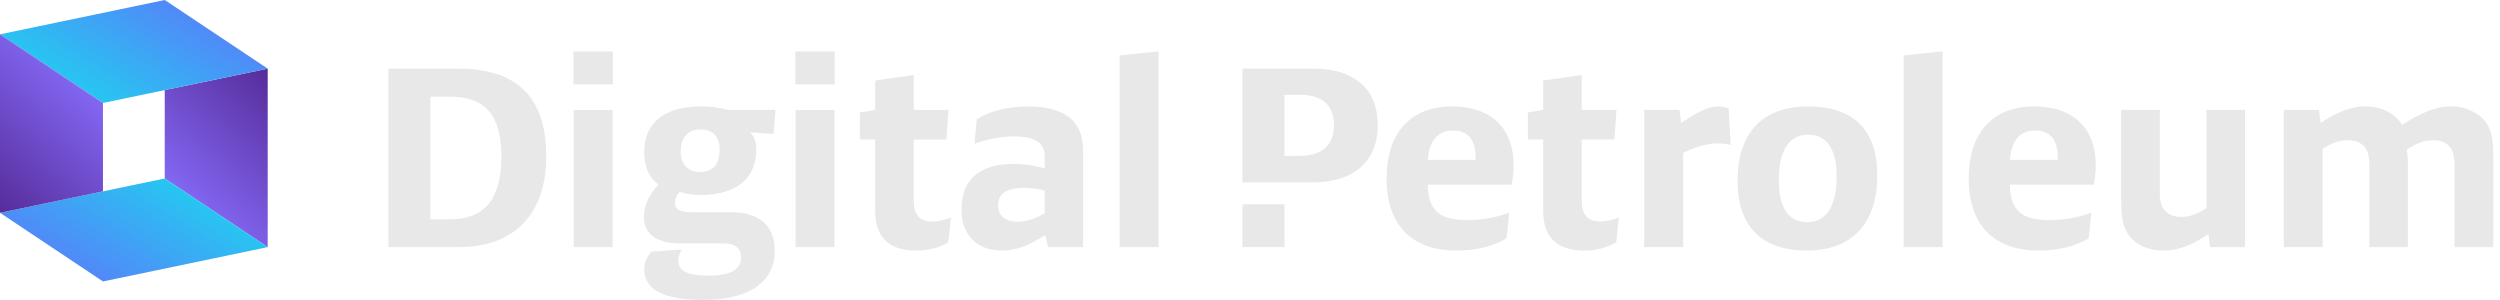
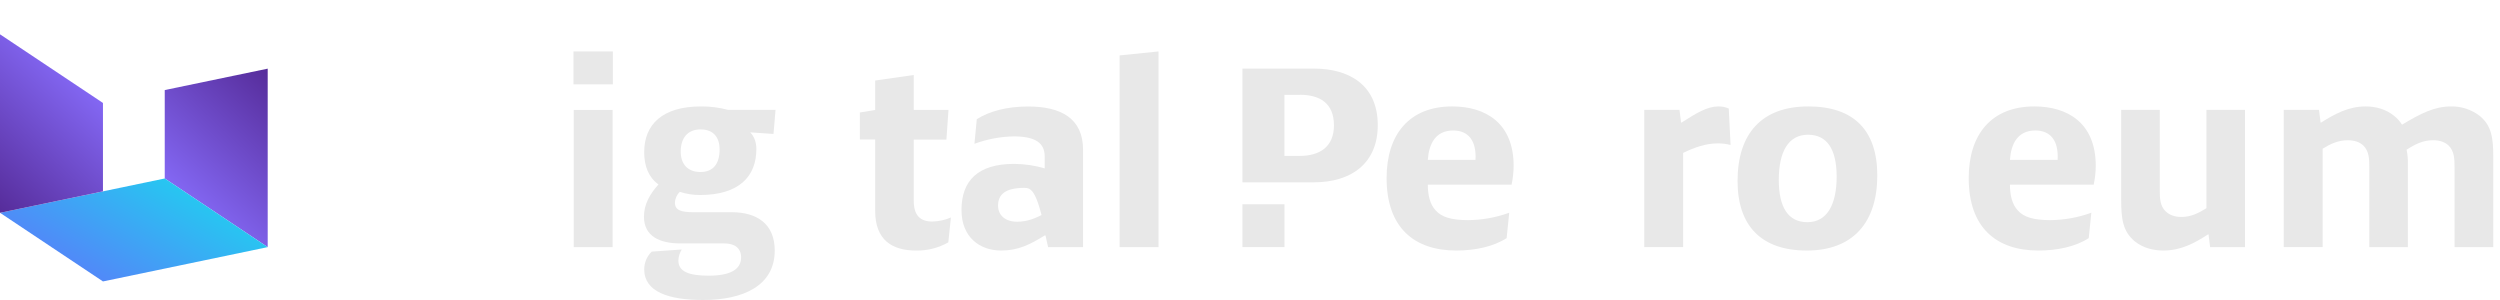
<svg xmlns="http://www.w3.org/2000/svg" width="200" height="24" viewBox="0 0 200 24" fill="none">
-   <path d="M36.65 19.77H31.07V5.491H36.65C41.813 5.491 43.7 8.241 43.7 12.514C43.7 16.596 41.647 19.77 36.65 19.77ZM35.985 7.733H34.43V17.548H35.985C38.723 17.548 40.112 15.962 40.112 12.534C40.112 9.172 38.785 7.733 35.985 7.733Z" fill="#E8E8E8" />
  <path d="M45.877 6.747V4.115H49.029V6.747H45.877ZM48.821 19.77H45.898V8.796H49.008V19.77H48.821Z" fill="#E8E8E8" />
  <path d="M51.537 21.546C51.538 21.28 51.592 21.018 51.695 20.774C51.798 20.53 51.949 20.311 52.139 20.129L54.54 19.96C54.373 20.226 54.28 20.533 54.27 20.848C54.27 21.758 55.184 22.054 56.697 22.054C58.438 22.054 59.289 21.546 59.289 20.594C59.289 19.812 58.729 19.473 57.941 19.473H54.42C52.781 19.473 51.517 18.902 51.517 17.337C51.517 16.342 51.993 15.518 52.678 14.756C51.889 14.185 51.535 13.296 51.535 12.176C51.535 9.96 52.987 8.515 56.076 8.515C56.809 8.508 57.54 8.6 58.248 8.791H62.044L61.878 10.716L60.032 10.589V10.61C60.322 10.906 60.509 11.35 60.509 11.922C60.509 14.121 59.12 15.602 55.988 15.602C55.445 15.602 54.905 15.516 54.388 15.348C54.269 15.458 54.173 15.592 54.105 15.741C54.038 15.89 54 16.051 53.994 16.215C53.994 16.829 54.512 16.977 55.467 16.977H58.535C60.527 16.977 61.978 17.886 61.978 20.044C61.978 22.858 59.448 24 56.255 24C53.487 24 51.537 23.344 51.537 21.546ZM56.058 10.351C55 10.351 54.457 11.05 54.457 12.128C54.457 13.123 55.016 13.761 56.033 13.761C57.09 13.761 57.568 13.061 57.568 11.962C57.573 10.991 57.074 10.355 56.058 10.355V10.351Z" fill="#E8E8E8" />
-   <path d="M63.627 6.747V4.115H66.78V6.747H63.627ZM66.572 19.77H63.648V8.796H66.758V19.77H66.572Z" fill="#E8E8E8" />
  <path d="M73.291 20.044C71.362 20.044 70.014 19.198 70.014 16.872V11.158H68.79V9L70.013 8.796V6.443L73.1 5.998V8.796H75.879L75.713 11.166H73.1V16.052C73.1 17.218 73.598 17.723 74.594 17.723C75.102 17.71 75.603 17.601 76.072 17.4L75.865 19.388C75.079 19.834 74.191 20.061 73.291 20.044Z" fill="#E8E8E8" />
-   <path d="M83.847 19.77L83.64 18.837H83.577C82.415 19.556 81.462 20.043 80.093 20.043C78.371 20.043 76.919 18.964 76.919 16.806C76.918 14.438 78.245 13.111 81.129 13.111C81.957 13.116 82.78 13.237 83.576 13.47V12.519C83.576 11.419 82.808 10.911 81.087 10.911C80.018 10.933 78.96 11.133 77.955 11.503L78.143 9.536C79.137 8.901 80.544 8.52 82.248 8.52C84.862 8.52 86.645 9.453 86.645 11.989V19.77H83.847ZM83.577 15.243C83.041 15.104 82.491 15.033 81.939 15.03C80.425 15.03 79.844 15.56 79.844 16.448C79.844 17.189 80.384 17.738 81.378 17.738C82.188 17.738 82.871 17.463 83.577 17.062V15.243Z" fill="#E8E8E8" />
+   <path d="M83.847 19.77L83.64 18.837H83.577C82.415 19.556 81.462 20.043 80.093 20.043C78.371 20.043 76.919 18.964 76.919 16.806C76.918 14.438 78.245 13.111 81.129 13.111C81.957 13.116 82.78 13.237 83.576 13.47V12.519C83.576 11.419 82.808 10.911 81.087 10.911C80.018 10.933 78.96 11.133 77.955 11.503L78.143 9.536C79.137 8.901 80.544 8.52 82.248 8.52C84.862 8.52 86.645 9.453 86.645 11.989V19.77H83.847ZC83.041 15.104 82.491 15.033 81.939 15.03C80.425 15.03 79.844 15.56 79.844 16.448C79.844 17.189 80.384 17.738 81.378 17.738C82.188 17.738 82.871 17.463 83.577 17.062V15.243Z" fill="#E8E8E8" />
  <path d="M89.569 19.77V4.433L92.68 4.115V19.77H89.569Z" fill="#E8E8E8" />
  <path d="M116.507 20.043C113.126 20.043 110.928 18.202 110.928 14.247C110.928 10.736 112.757 8.514 116.175 8.514C118.805 8.514 121.091 9.805 121.091 13.274C121.087 13.78 121.031 14.283 120.926 14.776H114.226C114.226 15.538 114.371 16.341 114.87 16.849C115.327 17.357 116.093 17.61 117.441 17.61C118.565 17.603 119.68 17.403 120.738 17.018L120.531 19.049C119.493 19.725 118.02 20.043 116.507 20.043ZM116.258 10.439C114.848 10.439 114.314 11.497 114.225 12.788H118.041C118.125 11.245 117.459 10.439 116.258 10.439Z" fill="#E8E8E8" />
-   <path d="M126.73 20.043C124.801 20.043 123.453 19.197 123.453 16.871V11.156H122.229V8.999L123.453 8.787V6.442L126.54 5.998V8.789H129.32L129.154 11.159H126.54V16.045C126.54 17.211 127.039 17.716 128.033 17.716C128.539 17.704 129.039 17.597 129.506 17.399L129.299 19.387C128.514 19.832 127.628 20.058 126.73 20.043Z" fill="#E8E8E8" />
  <path d="M131.54 19.768V8.789H134.36L134.485 9.805H134.526C135.708 9.043 136.584 8.514 137.471 8.514C137.756 8.509 138.04 8.567 138.301 8.683L138.446 11.598C138.108 11.509 137.759 11.466 137.409 11.471C136.475 11.471 135.563 11.789 134.651 12.233V19.764L131.54 19.768Z" fill="#E8E8E8" />
  <path d="M144.542 20.043C140.914 20.043 139.005 18.075 139.005 14.48C139.005 10.673 140.949 8.514 144.667 8.514C148.296 8.514 150.183 10.418 150.183 14.036C150.183 17.776 148.255 20.043 144.542 20.043ZM144.646 10.778C143.07 10.778 142.303 12.132 142.303 14.393C142.303 16.55 143.029 17.774 144.589 17.774C146.15 17.774 146.933 16.399 146.933 14.115C146.927 11.962 146.181 10.779 144.646 10.779V10.778Z" fill="#E8E8E8" />
-   <path d="M152.297 19.768V4.431L155.408 4.114V19.768H152.297Z" fill="#E8E8E8" />
  <path d="M163.076 20.043C159.695 20.043 157.497 18.202 157.497 14.247C157.497 10.736 159.326 8.514 162.745 8.514C165.374 8.514 167.661 9.805 167.661 13.274C167.656 13.78 167.601 14.283 167.495 14.776H160.796C160.796 15.538 160.942 16.341 161.439 16.849C161.896 17.357 162.662 17.61 164.01 17.61C165.134 17.603 166.248 17.403 167.306 17.018L167.099 19.049C166.067 19.725 164.594 20.043 163.076 20.043ZM162.827 10.439C161.417 10.439 160.883 11.497 160.795 12.788H164.61C164.698 11.245 164.034 10.439 162.831 10.439H162.827Z" fill="#E8E8E8" />
  <path d="M176.808 19.768L176.683 18.753H176.642C175.564 19.452 174.464 20.043 173.075 20.043C172.288 20.043 171.458 19.852 170.774 19.303C169.819 18.498 169.695 17.505 169.695 15.982V8.789H172.781V15.22C172.781 15.855 172.802 16.489 173.258 16.913C173.549 17.188 173.964 17.357 174.503 17.357C175.291 17.357 175.892 17.04 176.514 16.657V8.789H179.601V19.768H176.808Z" fill="#E8E8E8" />
  <path d="M196.364 19.768V13.355C196.364 12.72 196.343 12.086 195.887 11.642C195.597 11.367 195.182 11.218 194.642 11.218C193.875 11.218 193.232 11.515 192.527 11.98C192.607 12.355 192.642 12.739 192.631 13.123V19.77H189.544V13.356C189.544 12.722 189.524 12.087 189.068 11.643C188.777 11.368 188.362 11.22 187.822 11.22C187.035 11.22 186.433 11.516 185.811 11.897V19.766H182.701V8.789H185.521L185.646 9.805H185.687C186.765 9.128 187.859 8.514 189.254 8.514C190.042 8.514 190.872 8.726 191.54 9.276C191.785 9.471 191.995 9.708 192.162 9.975C193.677 9.066 194.755 8.515 196.083 8.515C196.912 8.498 197.723 8.766 198.384 9.277C199.339 10.06 199.462 11.075 199.462 12.577V19.77L196.364 19.768Z" fill="#E8E8E8" />
  <path d="M99.395 14.585V5.489H105.139C107.794 5.489 110.221 6.695 110.221 10.016C110.221 13.062 108.105 14.585 105.118 14.585H99.395ZM103.999 7.588H102.754V12.474H103.957C105.595 12.474 106.716 11.735 106.716 10.025C106.719 8.24 105.558 7.583 104.003 7.583L103.999 7.588Z" fill="#E8E8E8" />
  <path d="M102.758 16.341V19.768H99.395V16.341H102.758Z" fill="#E8E8E8" />
  <path d="M13.179 7.205L21.416 5.492V19.769L13.179 14.278V7.205Z" fill="url(#paint0_linear_440_3075)" />
-   <path d="M8.237 8.237L21.416 5.492L13.179 0L0 2.746L8.237 8.237Z" fill="url(#paint1_linear_440_3075)" />
  <path d="M8.237 22.515L21.416 19.769L13.179 14.278L0 17.024L8.237 22.515Z" fill="url(#paint2_linear_440_3075)" />
  <path fill-rule="evenodd" clip-rule="evenodd" d="M6.16395e-06 17.024L0 2.746L8.237 8.237L8.237 15.308L6.16395e-06 17.024Z" fill="url(#paint3_linear_440_3075)" />
  <defs>
    <linearGradient id="paint0_linear_440_3075" x1="13.166" y1="14.282" x2="21.424" y2="5.506" gradientUnits="userSpaceOnUse">
      <stop stop-color="#8367F3" />
      <stop offset="1" stop-color="#562C9A" />
    </linearGradient>
    <linearGradient id="paint1_linear_440_3075" x1="8.237" y1="8.237" x2="13.179" y2="0.001" gradientUnits="userSpaceOnUse">
      <stop stop-color="#27C6F1" />
      <stop offset="1" stop-color="#5189F8" />
    </linearGradient>
    <linearGradient id="paint2_linear_440_3075" x1="8.237" y1="22.515" x2="13.179" y2="14.278" gradientUnits="userSpaceOnUse">
      <stop stop-color="#5189F8" />
      <stop offset="1" stop-color="#27C6F1" />
    </linearGradient>
    <linearGradient id="paint3_linear_440_3075" x1="8.244" y1="8.226" x2="-0.014" y2="17.034" gradientUnits="userSpaceOnUse">
      <stop stop-color="#8367F3" />
      <stop offset="1" stop-color="#562C9A" />
    </linearGradient>
  </defs>
</svg>